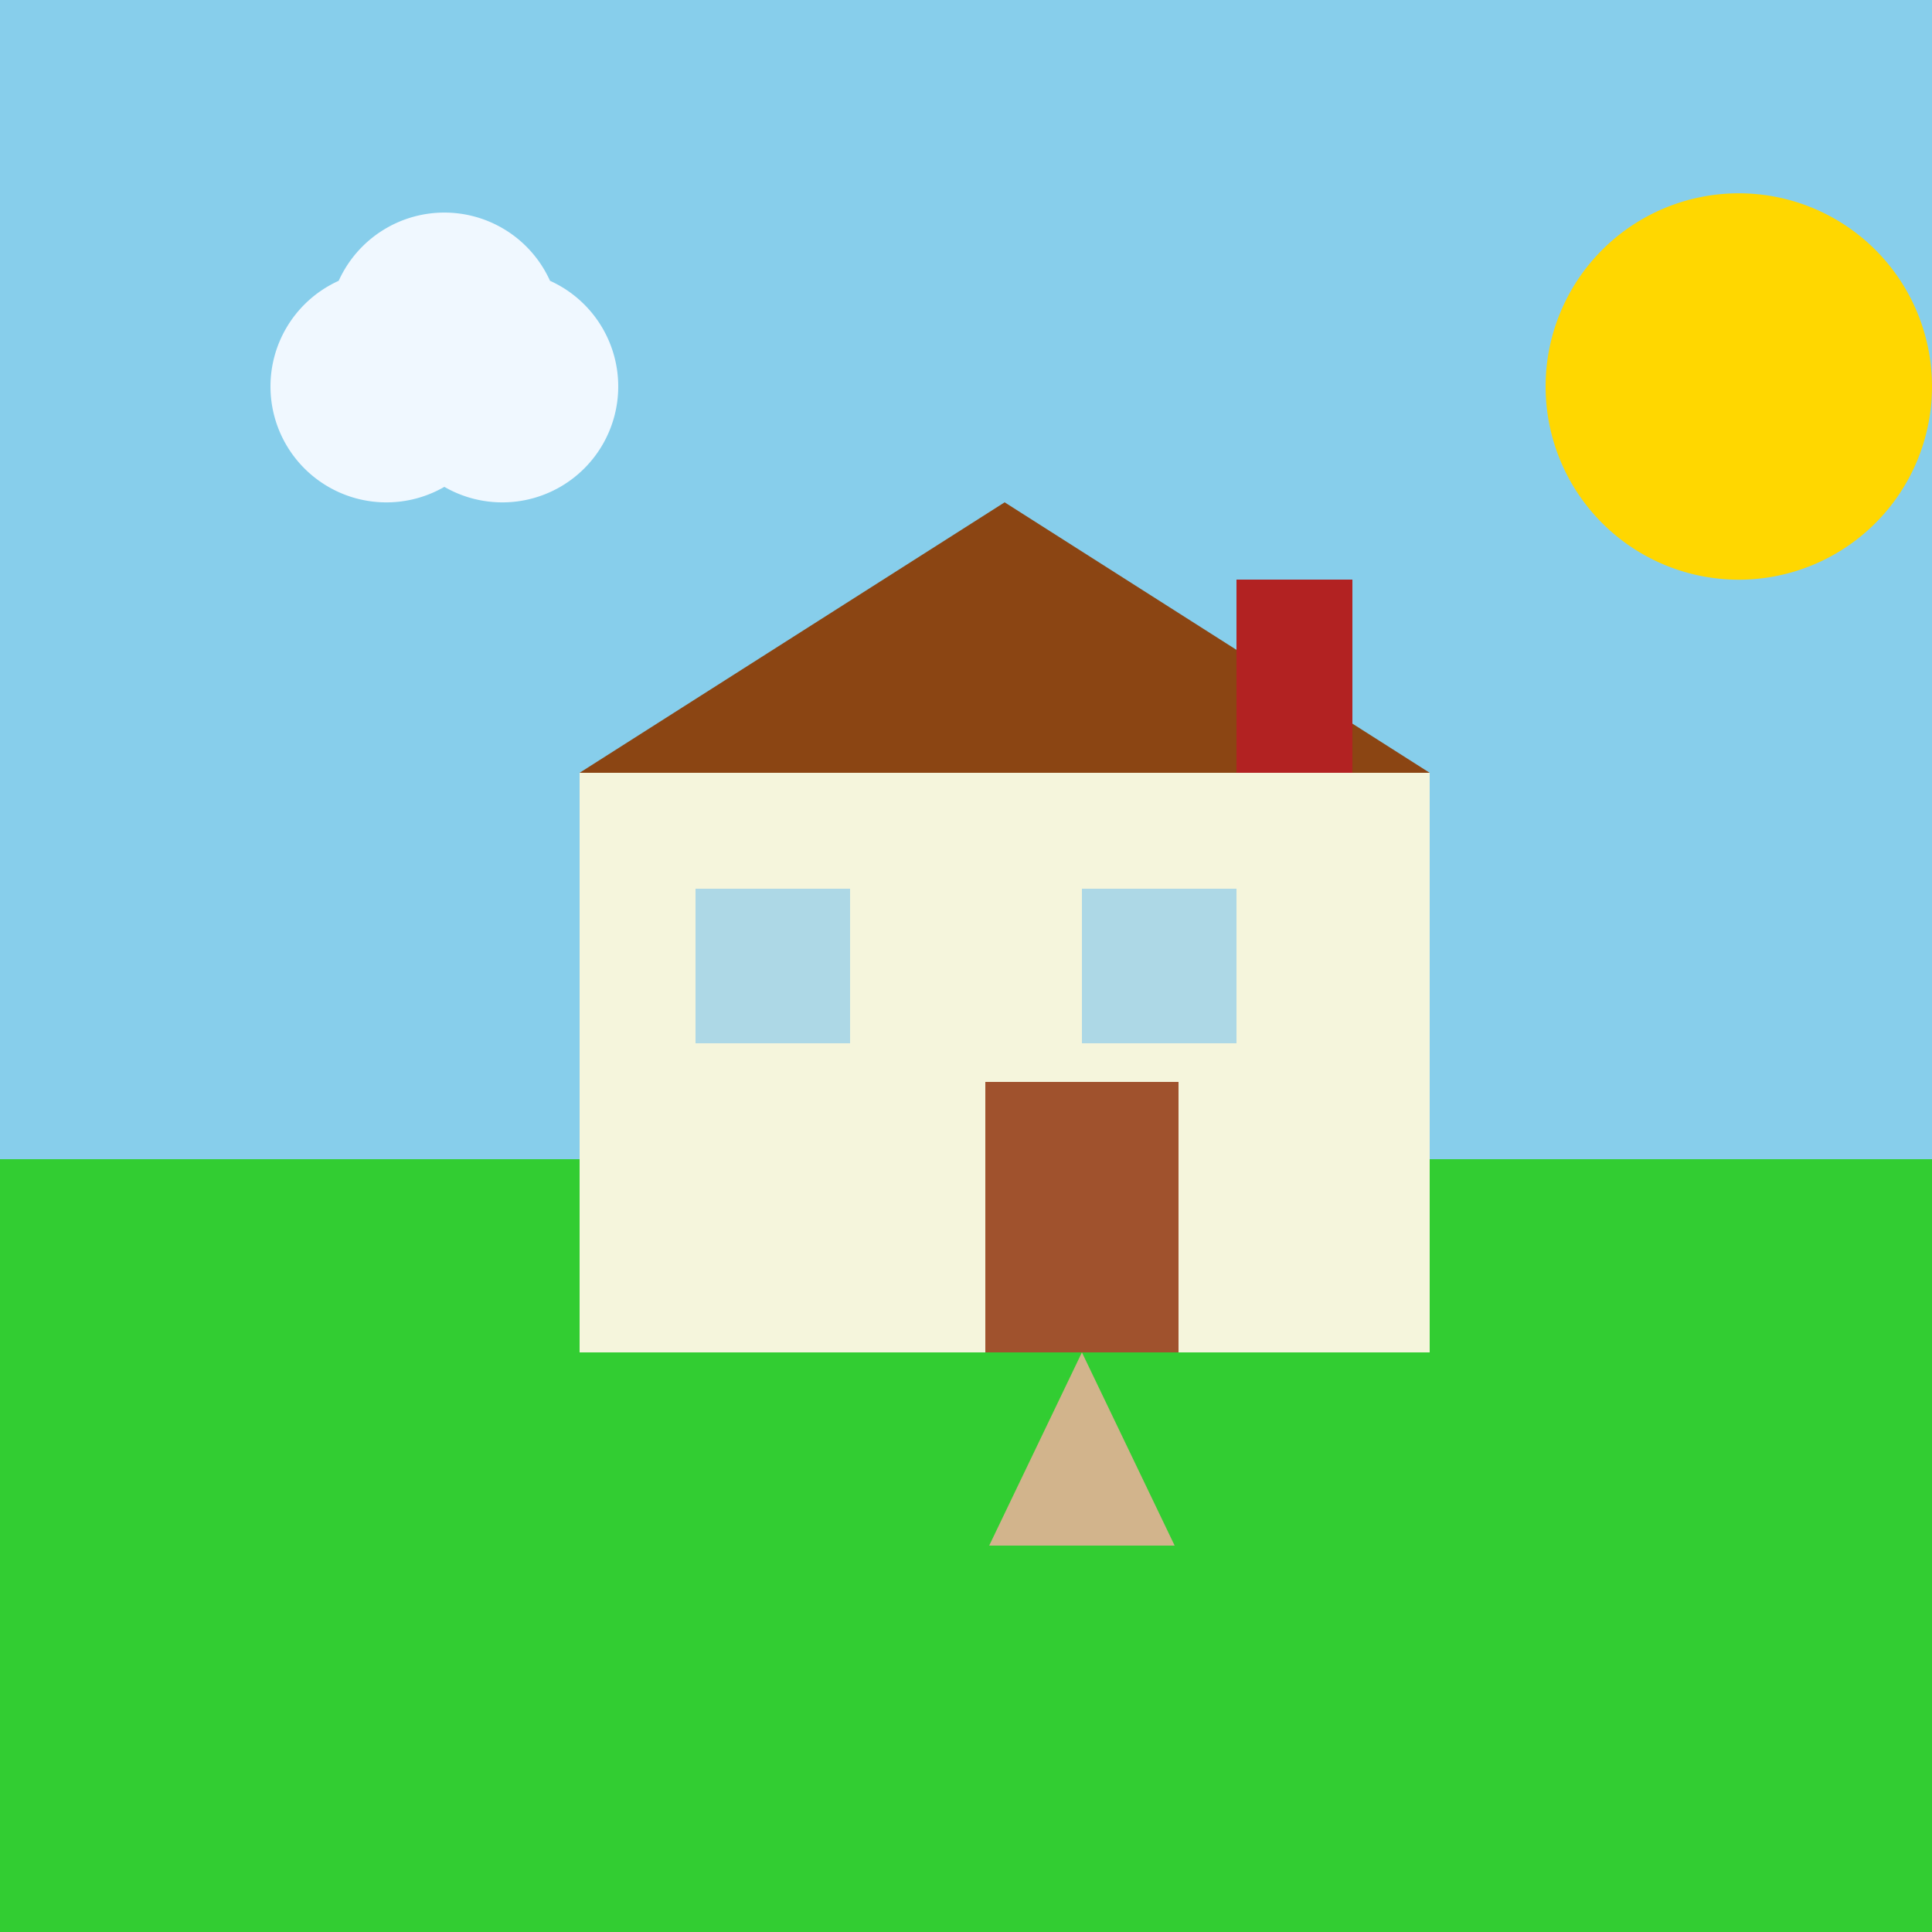
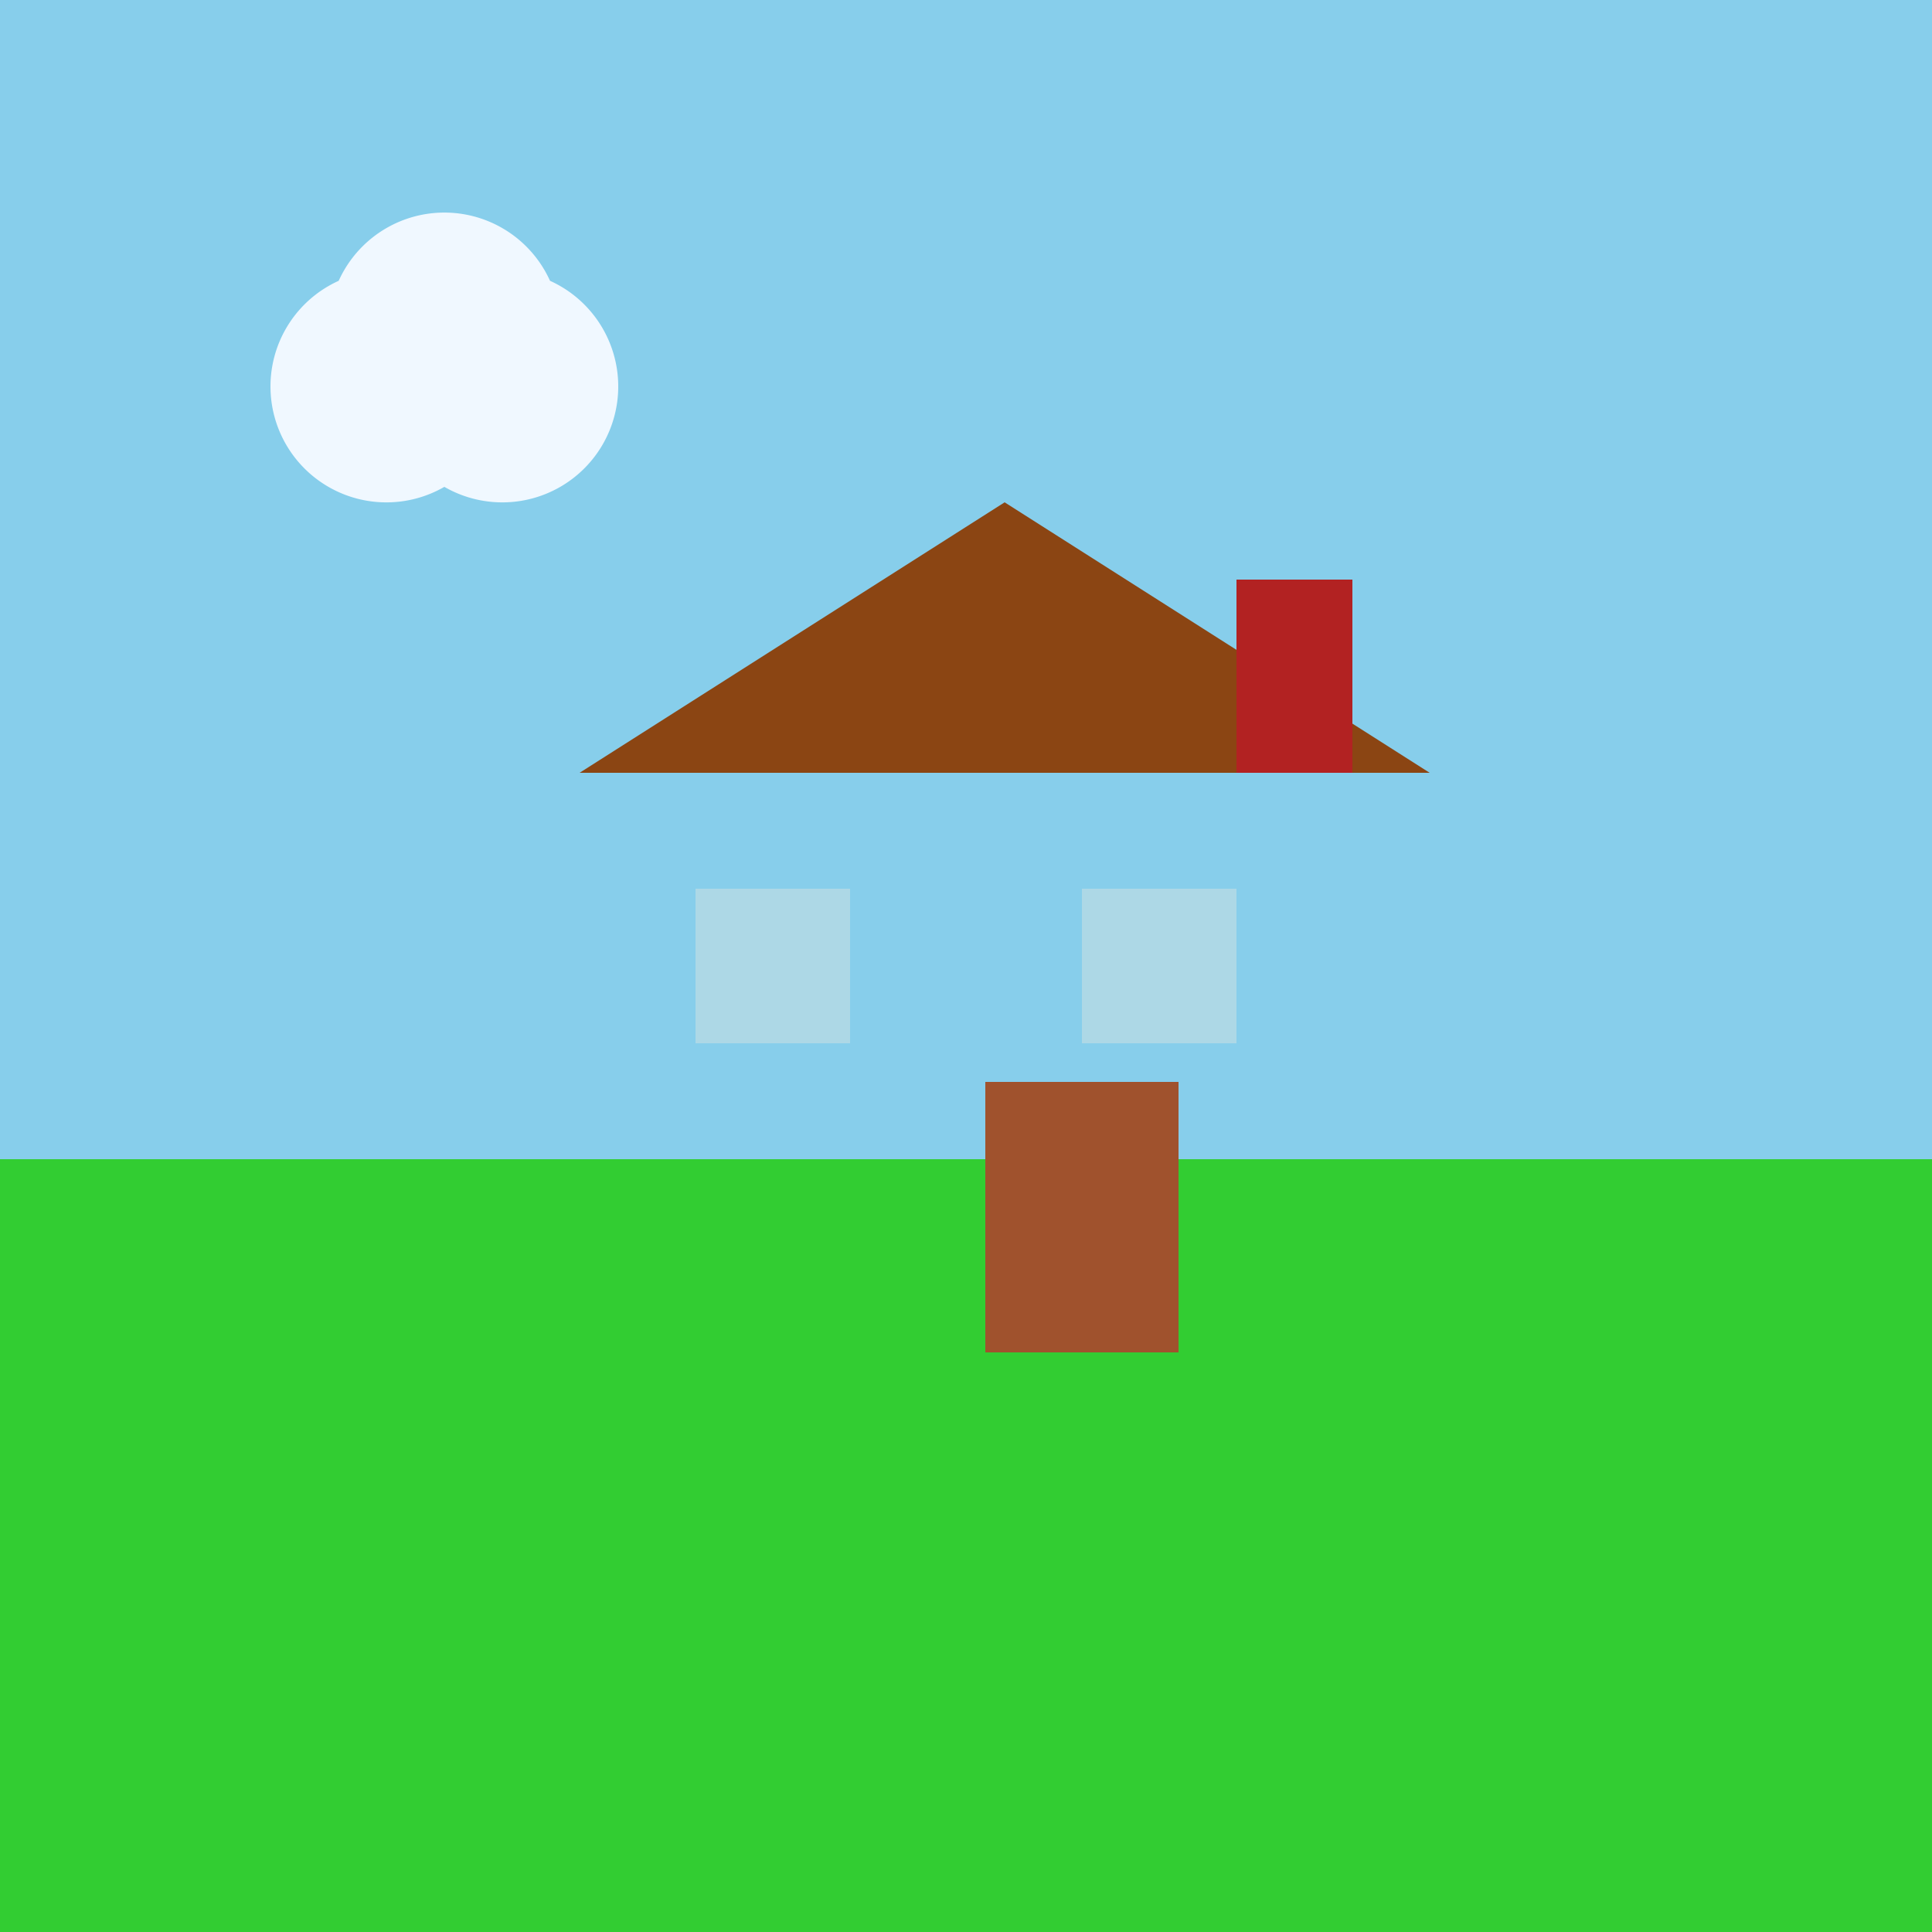
<svg xmlns="http://www.w3.org/2000/svg" width="500" height="500">
  <rect width="100%" height="100%" fill="#333333" stroke="none" />
  <defs />
  <g>
    <rect fill="#87CEEB" stroke="none" x="0" y="0" width="512" height="300" />
    <rect fill="#32CD32" stroke="none" x="0" y="300" width="512" height="212" />
-     <rect fill="#F5F5DC" stroke="none" x="150" y="200" width="220" height="150" />
    <path fill="#8B4513" stroke="none" paint-order="stroke fill markers" d=" M 150 200 L 260 130 L 370 200 Z" />
    <rect fill="#ADD8E6" stroke="none" x="180" y="230" width="40" height="40" />
    <rect fill="#ADD8E6" stroke="none" x="280" y="230" width="40" height="40" />
    <rect fill="#A0522D" stroke="none" x="255" y="280" width="50" height="70" />
    <rect fill="#B22222" stroke="none" x="320" y="150" width="30" height="50" />
    <path fill="#F0F8FF" stroke="none" paint-order="stroke fill markers" d=" M 130 100 A 30 30 0 1 0 130 100.03 L 160 100 A 30 30 0 1 0 160 100.03 L 145 85 A 30 30 0 1 0 145 85.03" />
-     <path fill="#D2B48C" stroke="none" paint-order="stroke fill markers" d=" M 280 350 L 256 400 L 304 400 Z" />
-     <path fill="#FFD700" stroke="none" paint-order="stroke fill markers" d=" M 500 100 A 50 50 0 1 0 500 100.05" />
+     <path fill="#D2B48C" stroke="none" paint-order="stroke fill markers" d=" M 280 350 L 256 400 Z" />
  </g>
</svg>